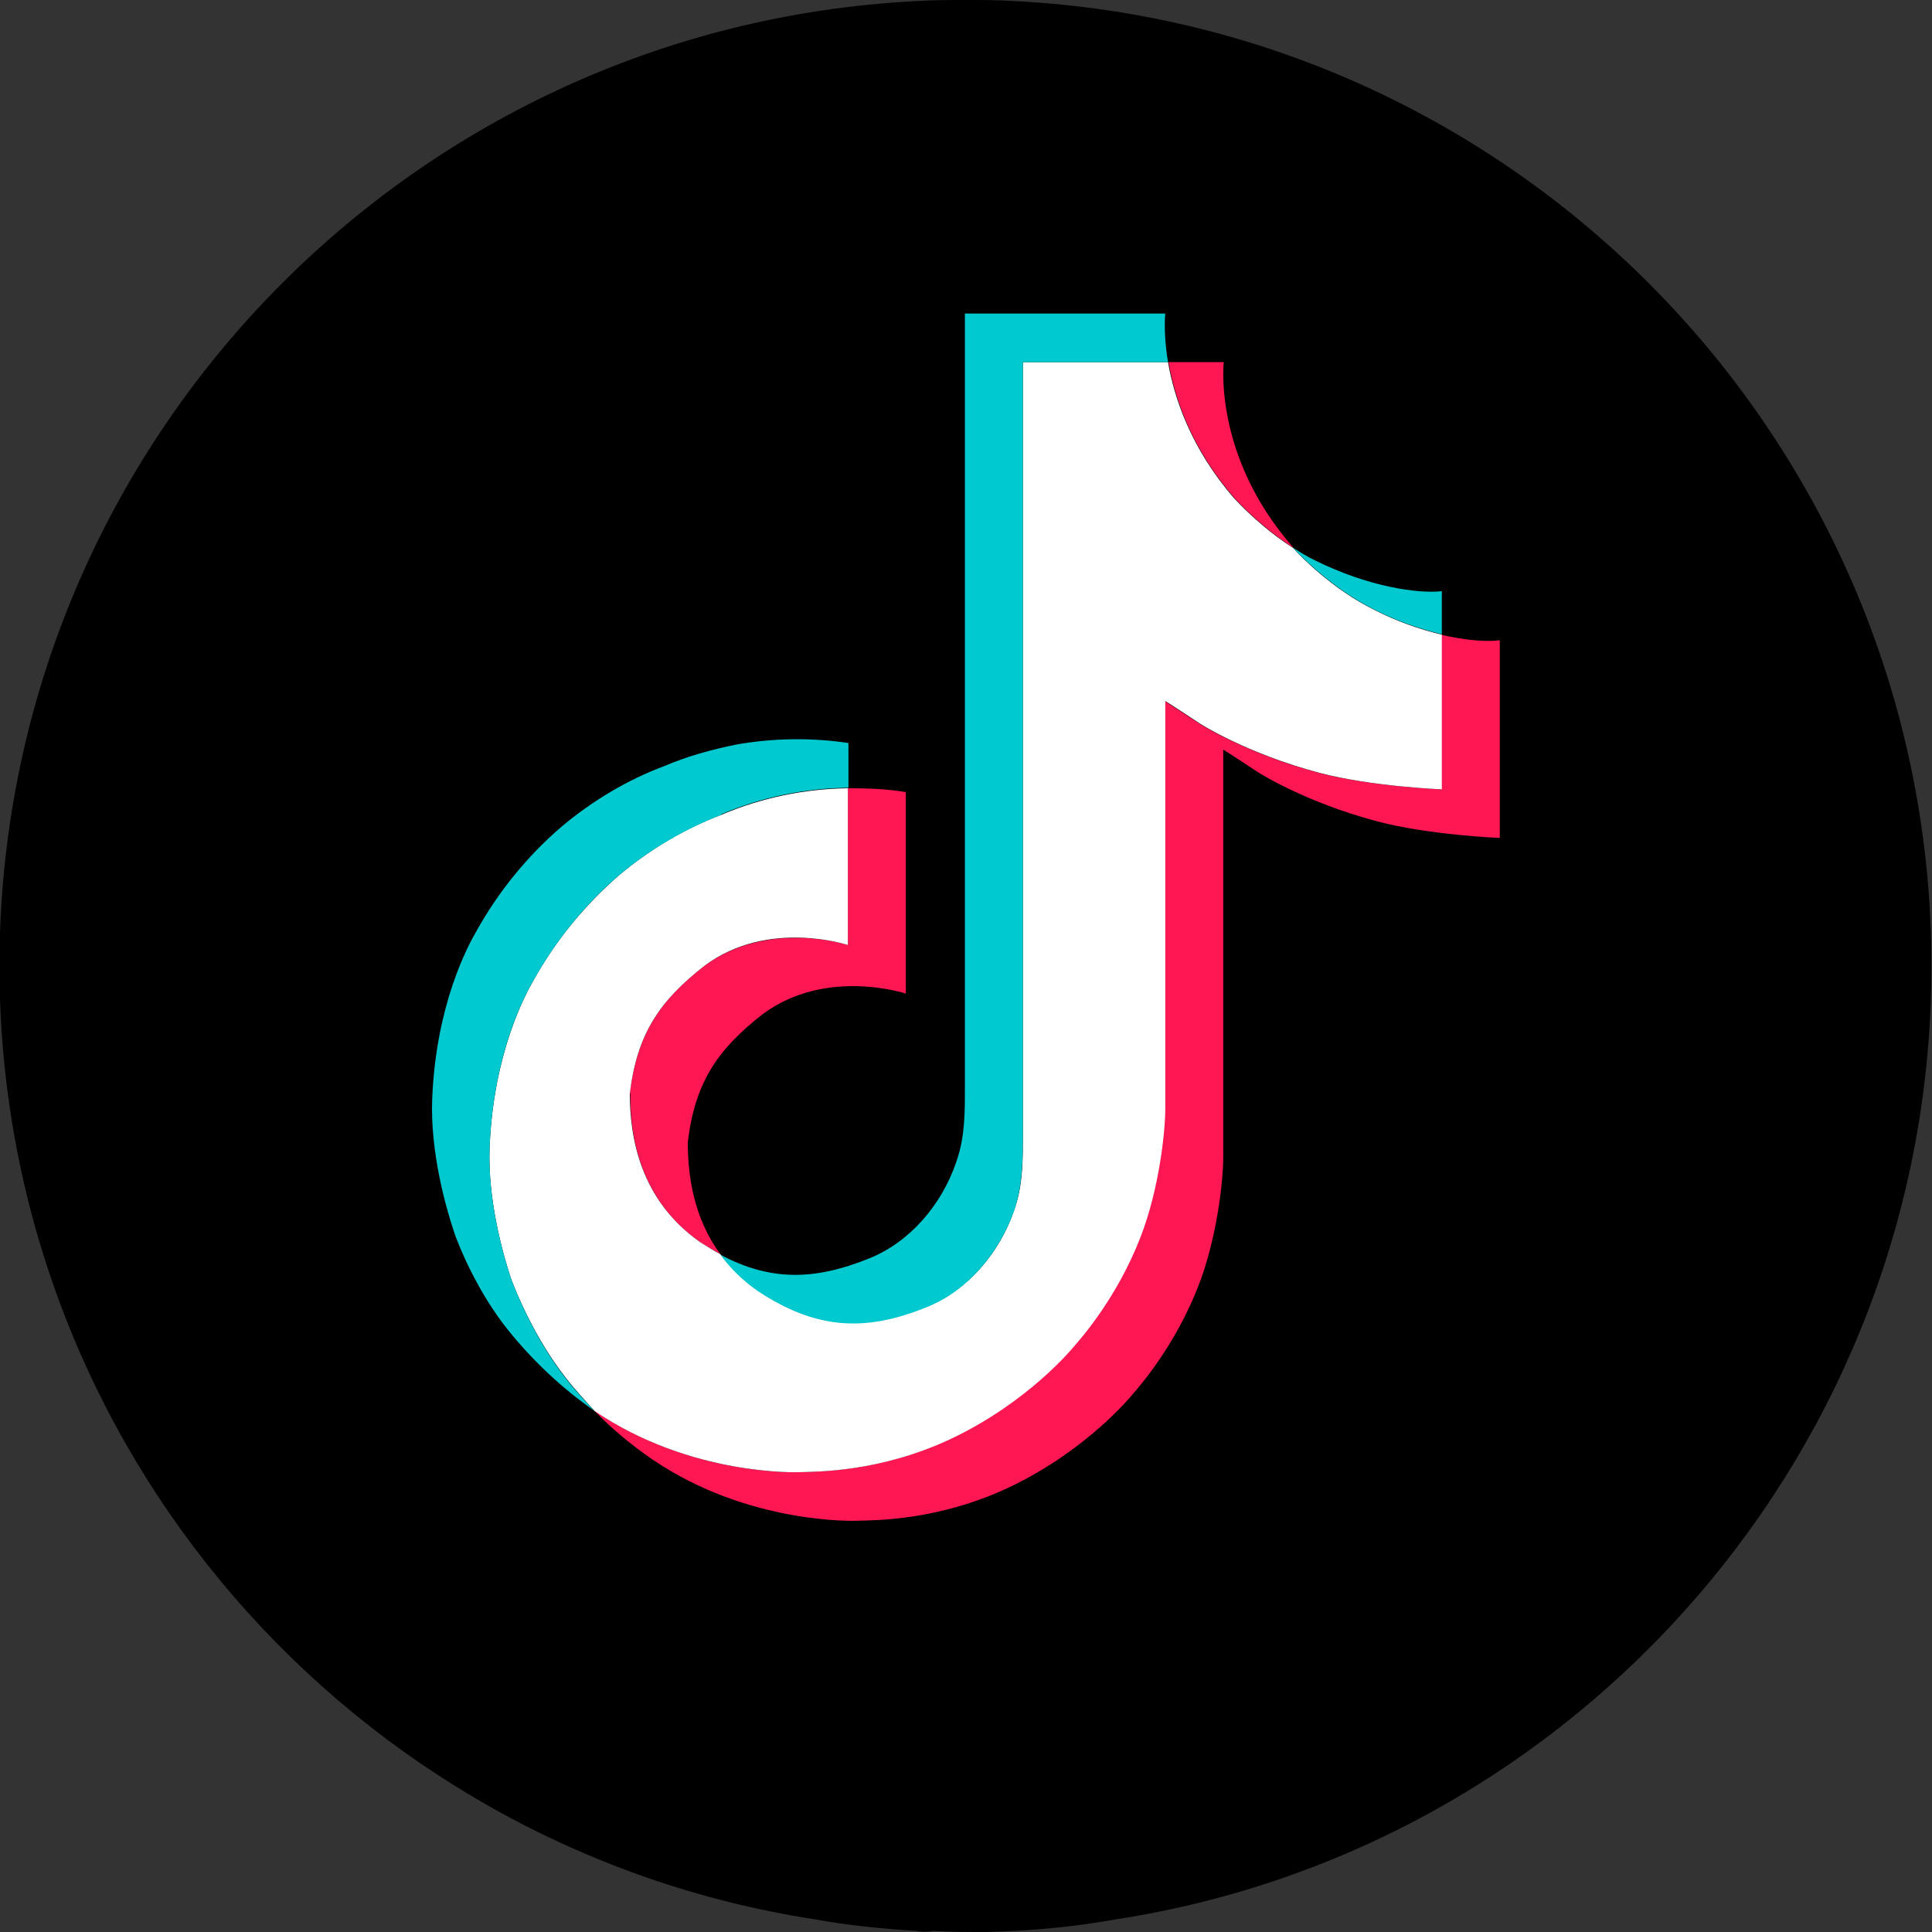
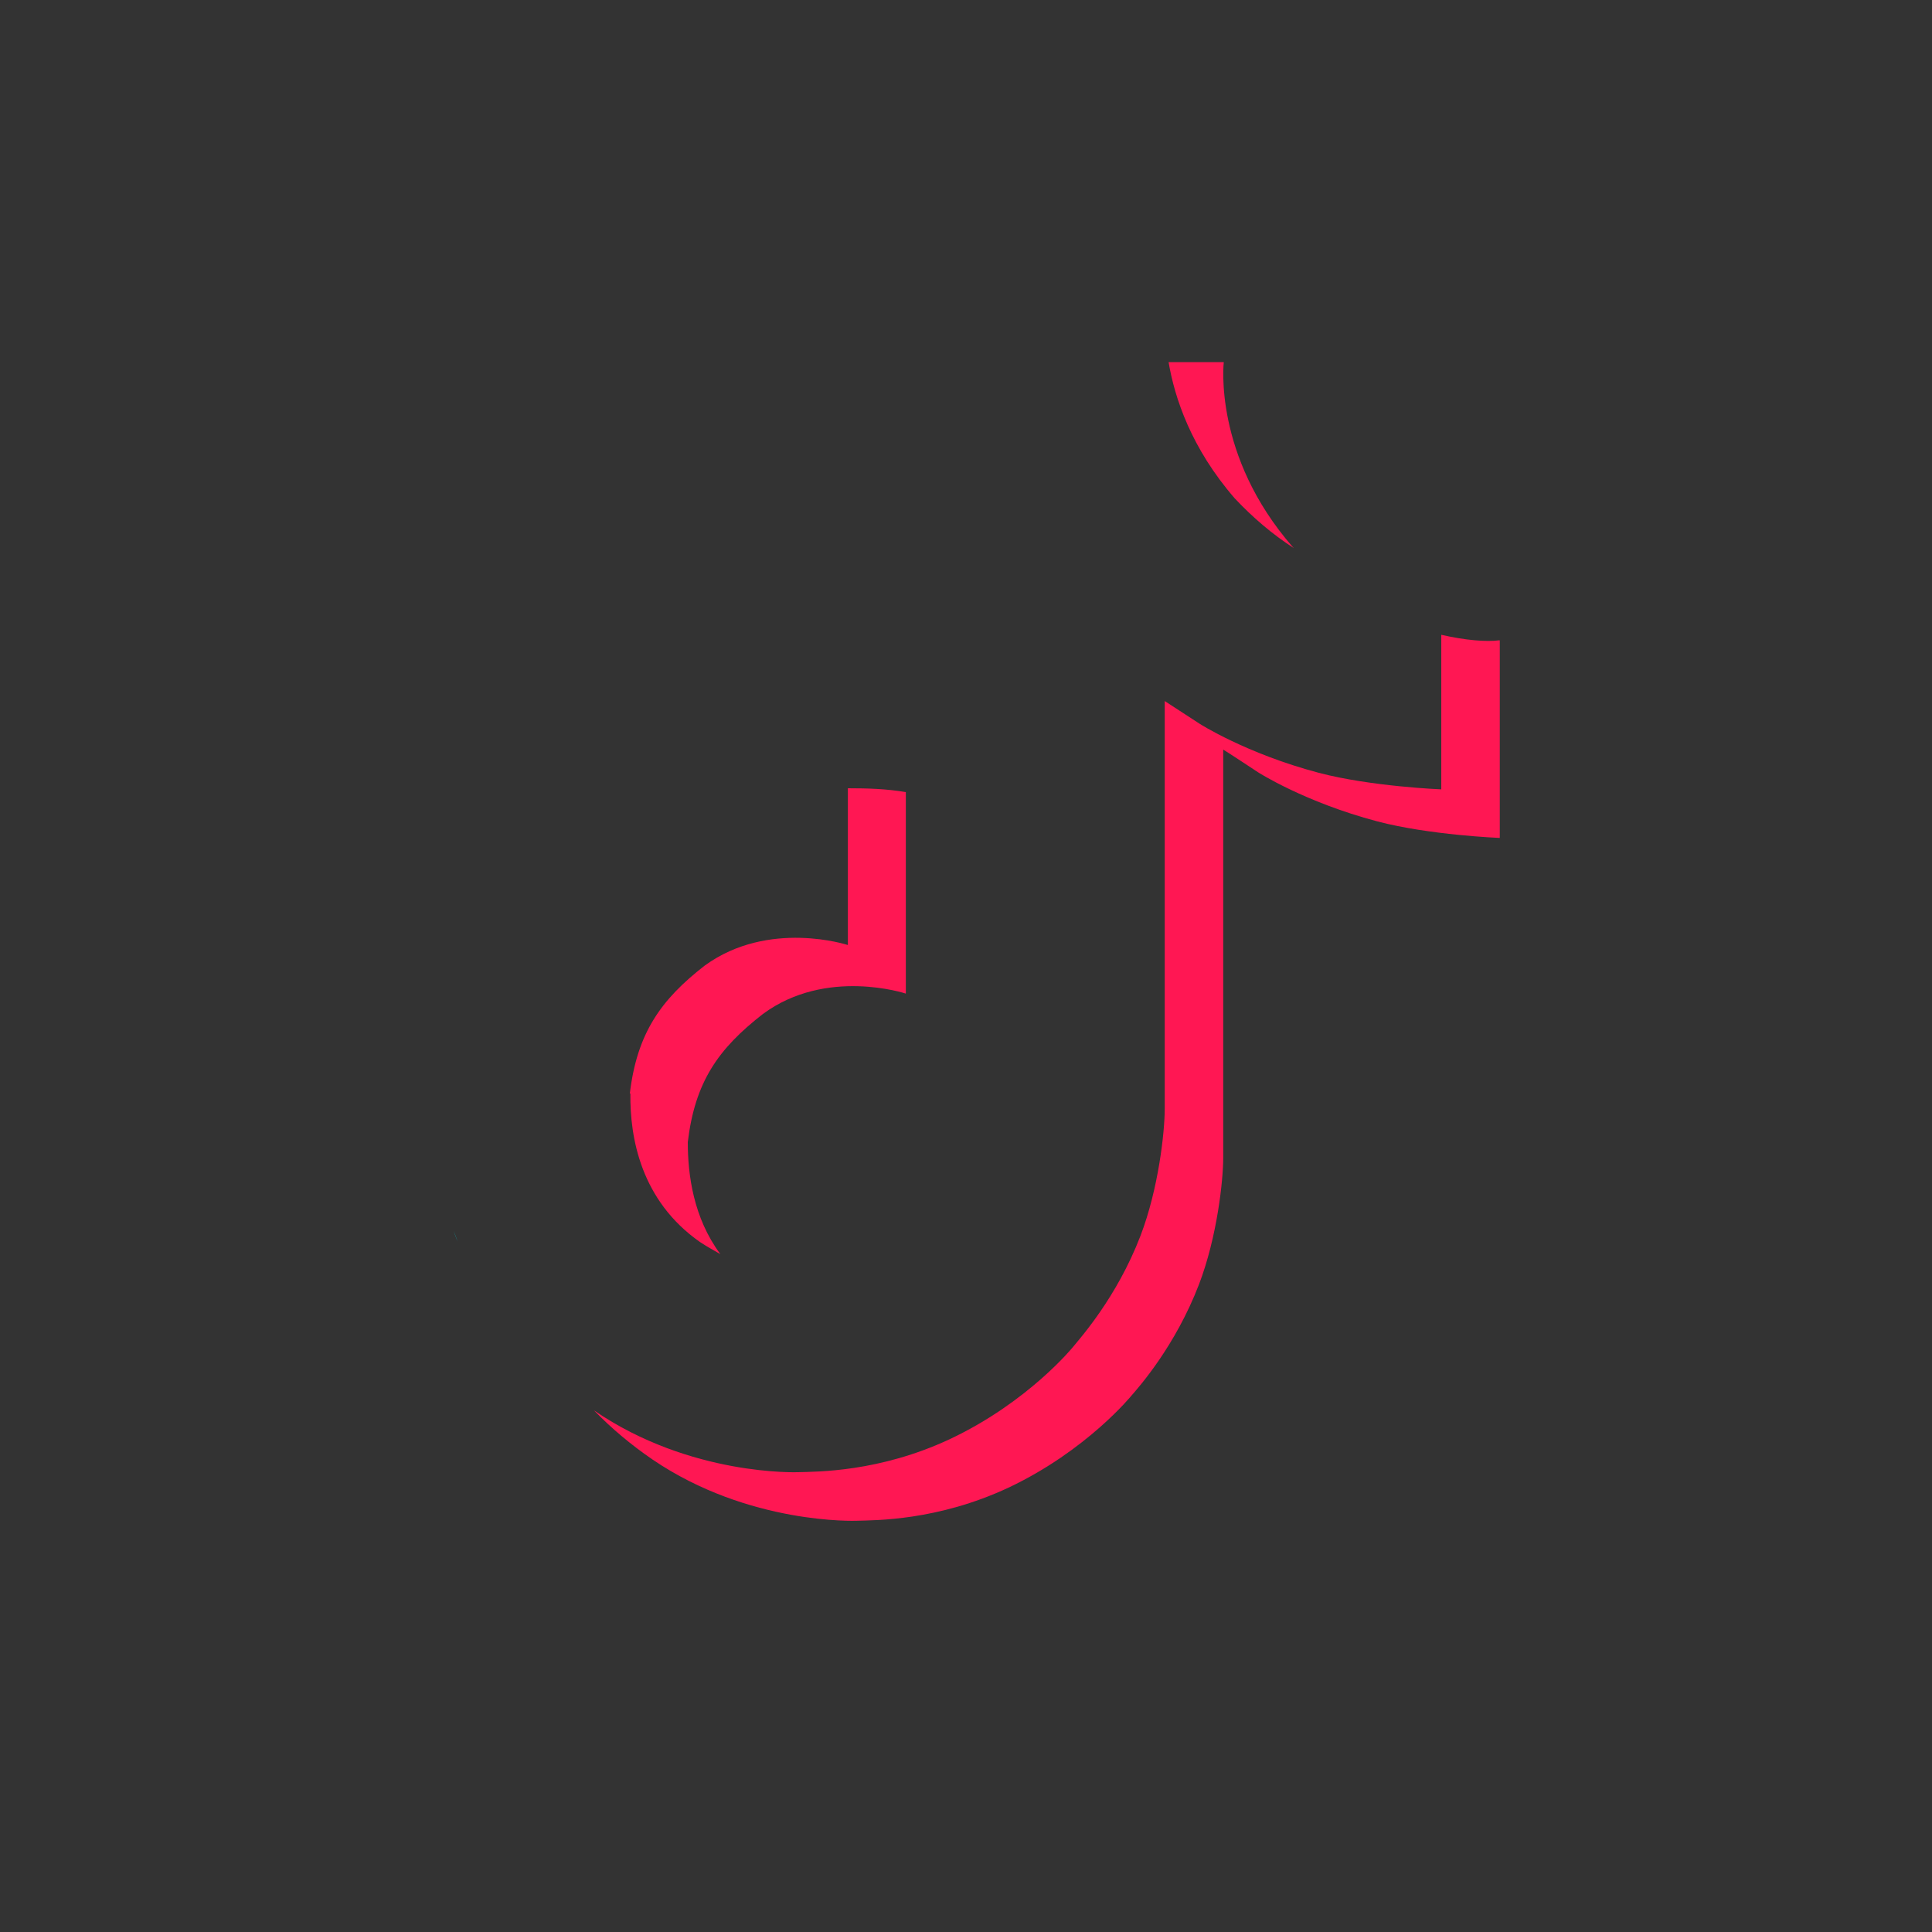
<svg xmlns="http://www.w3.org/2000/svg" viewBox="0 0 35 35">
  <rect x="0" y="0" width="35" height="35" fill="#333333" stroke="none" />
  <defs>
    <style>.cls-1,.cls-2,.cls-3,.cls-4{stroke-width:0px;}.cls-2{fill:#fff;}.cls-3{fill:#00c9d0;}.cls-4{fill:#ff1753;}</style>
  </defs>
  <g id="Layer_9">
-     <path class="cls-1" d="M34.99,17.5c0,8.73-6.4,15.98-14.77,17.27-.77.14-1.56.21-2.36.23-.31,0-.63,0-.95-.02-.1.02-.21.02-.31,0-.63-.04-1.24-.1-1.84-.21C6.39,33.48-.01,26.23-.01,17.5-.01,8.14,7.34.49,16.6.02c.3-.02.6-.02.89-.02s.6,0,.89.02c9.26.47,16.61,8.12,16.61,17.48Z" />
-   </g>
+     </g>
  <g id="Layer_11">
    <path class="cls-4" d="M8.57,24.4l.07.2s-.03-.09-.07-.2ZM11.41,19.81c.13-1.09.56-1.7,1.36-2.32,1.16-.84,2.59-.37,2.59-.37v-2.84c.35,0,.7.01,1.05.07v3.65s-1.44-.48-2.59.37c-.81.63-1.23,1.23-1.36,2.32,0,.59.1,1.37.59,2.03-.12-.07-.25-.14-.37-.22-1.07-.75-1.27-1.89-1.26-2.69ZM22.37,9.03c-.79-.91-1.09-1.82-1.2-2.47h1s-.2,1.69,1.25,3.35l.02.02c-.39-.25-.75-.56-1.07-.9h0ZM27.17,11.6v3.58s-1.27-.05-2.22-.3c-1.32-.35-2.16-.89-2.16-.89,0,0-.59-.39-.63-.41v7.39c0,.41-.11,1.44-.44,2.3-.43,1.12-1.09,1.86-1.22,2.01,0,0-.81,1-2.23,1.67-1.28.6-2.41.59-2.75.6,0,0-1.95.08-3.7-1.11-.38-.26-.74-.56-1.06-.89h0c1.75,1.2,3.7,1.12,3.7,1.12.34-.01,1.47,0,2.75-.6,1.42-.67,2.23-1.67,2.23-1.67.12-.15.79-.89,1.22-2.01.33-.86.44-1.89.44-2.3v-7.39s.63.41.63.41c0,0,.84.54,2.16.89.95.25,2.22.3,2.22.3v-2.8c.44.1.81.13,1.05.1Z" />
-     <path class="cls-2" d="M26.12,11.5v2.8s-1.27-.05-2.22-.3c-1.32-.35-2.16-.89-2.16-.89,0,0-.59-.39-.63-.41v7.39c0,.41-.11,1.44-.44,2.3-.43,1.12-1.09,1.86-1.22,2.01,0,0-.81,1-2.23,1.67-1.28.6-2.41.59-2.75.6,0,0-1.95.08-3.7-1.11h0c-.18-.2-.36-.39-.52-.6-.56-.71-.9-1.55-.99-1.79h0c-.14-.42-.43-1.43-.39-2.39.07-1.71.65-2.77.8-3.03.4-.72.93-1.36,1.55-1.9.55-.46,1.18-.84,1.85-1.09.73-.31,1.51-.47,2.29-.48v2.84s-1.44-.48-2.59.37c-.81.63-1.23,1.23-1.36,2.32,0,.8.19,1.93,1.27,2.69.13.08.25.16.37.22.19.25.42.48.68.66,1.05.7,1.93.74,3.06.29.75-.3,1.32-.98,1.58-1.74.17-.47.16-.95.16-1.44V6.56h2.63c.11.64.41,1.56,1.2,2.47.32.34.68.65,1.07.9.11.13.7.74,1.47,1.12.39.2.81.35,1.23.45h0Z" />
    <path class="cls-3" d="M8.22,22.3l.07.19s-.04-.09-.07-.19Z" />
-     <path class="cls-3" d="M13.07,14.76c-.67.26-1.3.63-1.85,1.09-.63.54-1.15,1.19-1.55,1.9-.15.26-.73,1.31-.8,3.03-.04.97.25,1.97.39,2.39h0c.09.24.43,1.09.99,1.8.16.21.34.4.52.59-.59-.41-1.12-.91-1.57-1.47-.56-.7-.9-1.54-.98-1.79h0c-.14-.42-.43-1.43-.39-2.4.07-1.71.65-2.77.8-3.03.4-.72.93-1.37,1.55-1.9.55-.46,1.18-.84,1.85-1.09.42-.18.86-.3,1.3-.39.67-.12,1.36-.13,2.04-.03v.81c-.79.01-1.57.17-2.3.48h0Z" />
-     <path class="cls-3" d="M21.16,6.56h-2.63v13.94c0,.49,0,.96-.16,1.44-.27.75-.83,1.44-1.58,1.74-1.13.46-2.01.4-3.06-.29-.26-.18-.49-.4-.68-.66.9.48,1.7.47,2.69.07.75-.3,1.32-.98,1.58-1.74.17-.47.16-.95.16-1.44V5.68h3.63s-.04.35.05.88ZM26.12,10.72v.77c-.42-.1-.84-.25-1.23-.45-.76-.38-1.35-.99-1.47-1.12.14.09.27.17.42.24.93.46,1.83.6,2.28.55Z" />
  </g>
</svg>